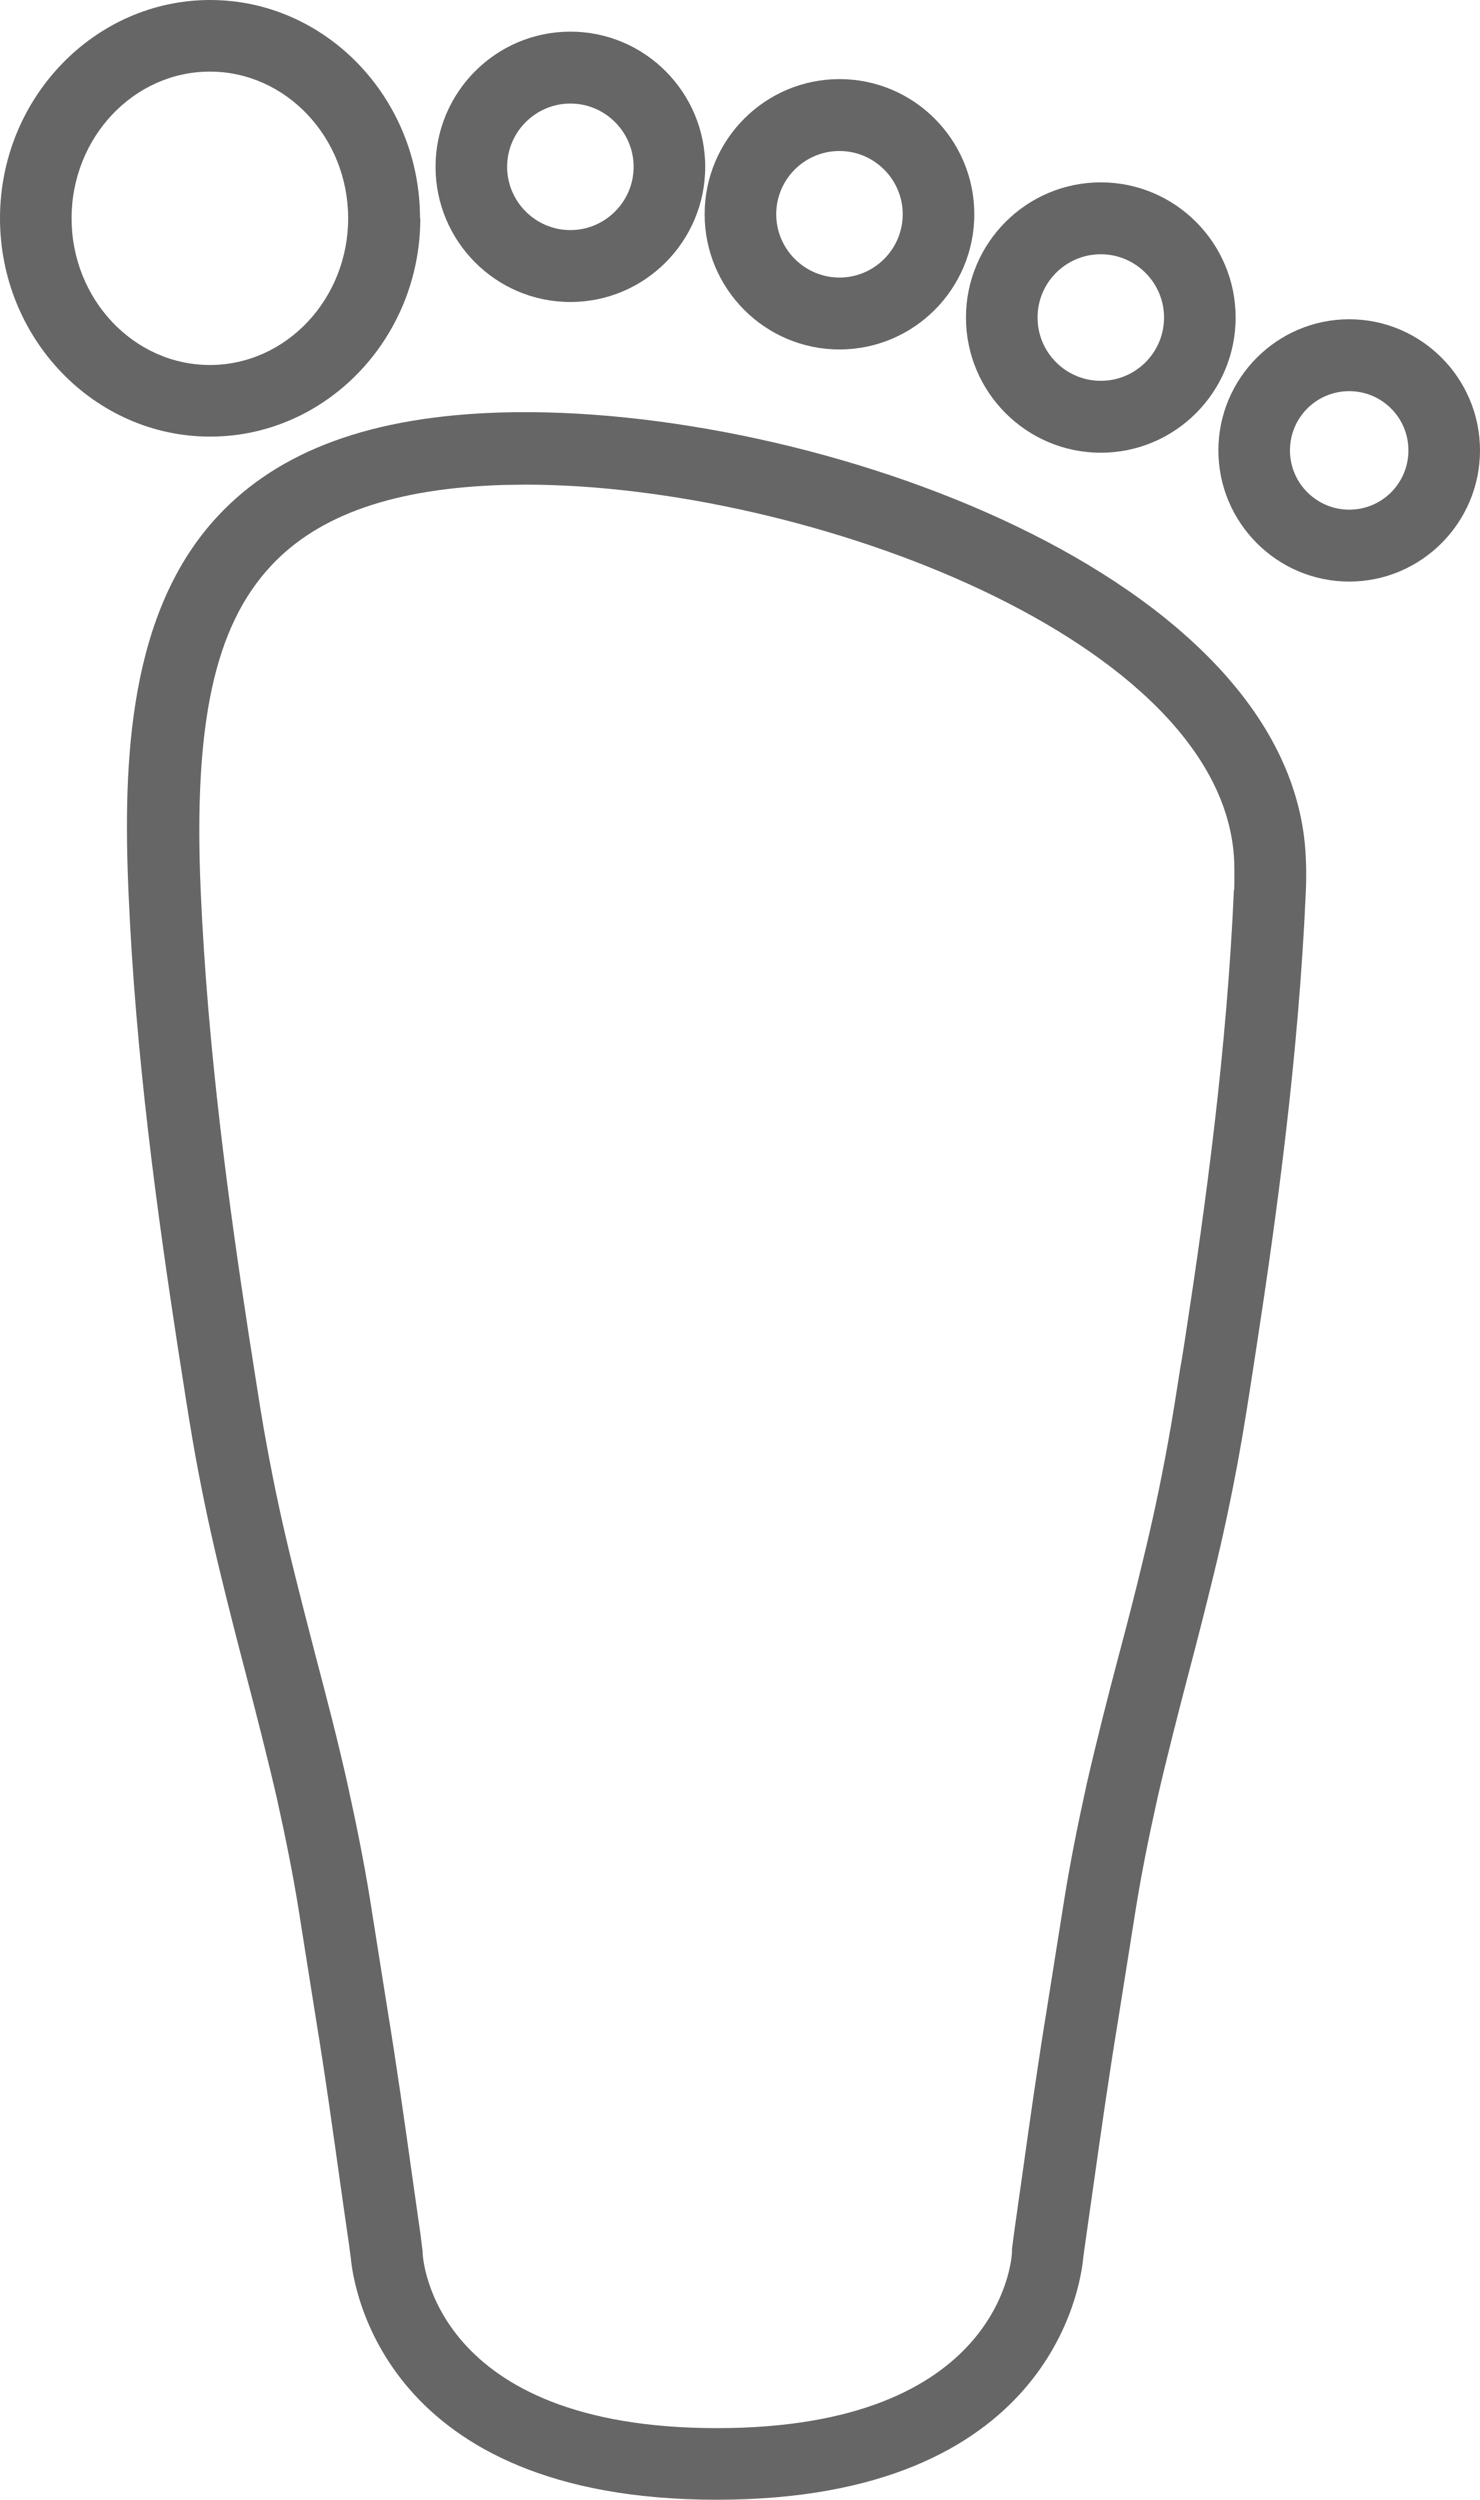
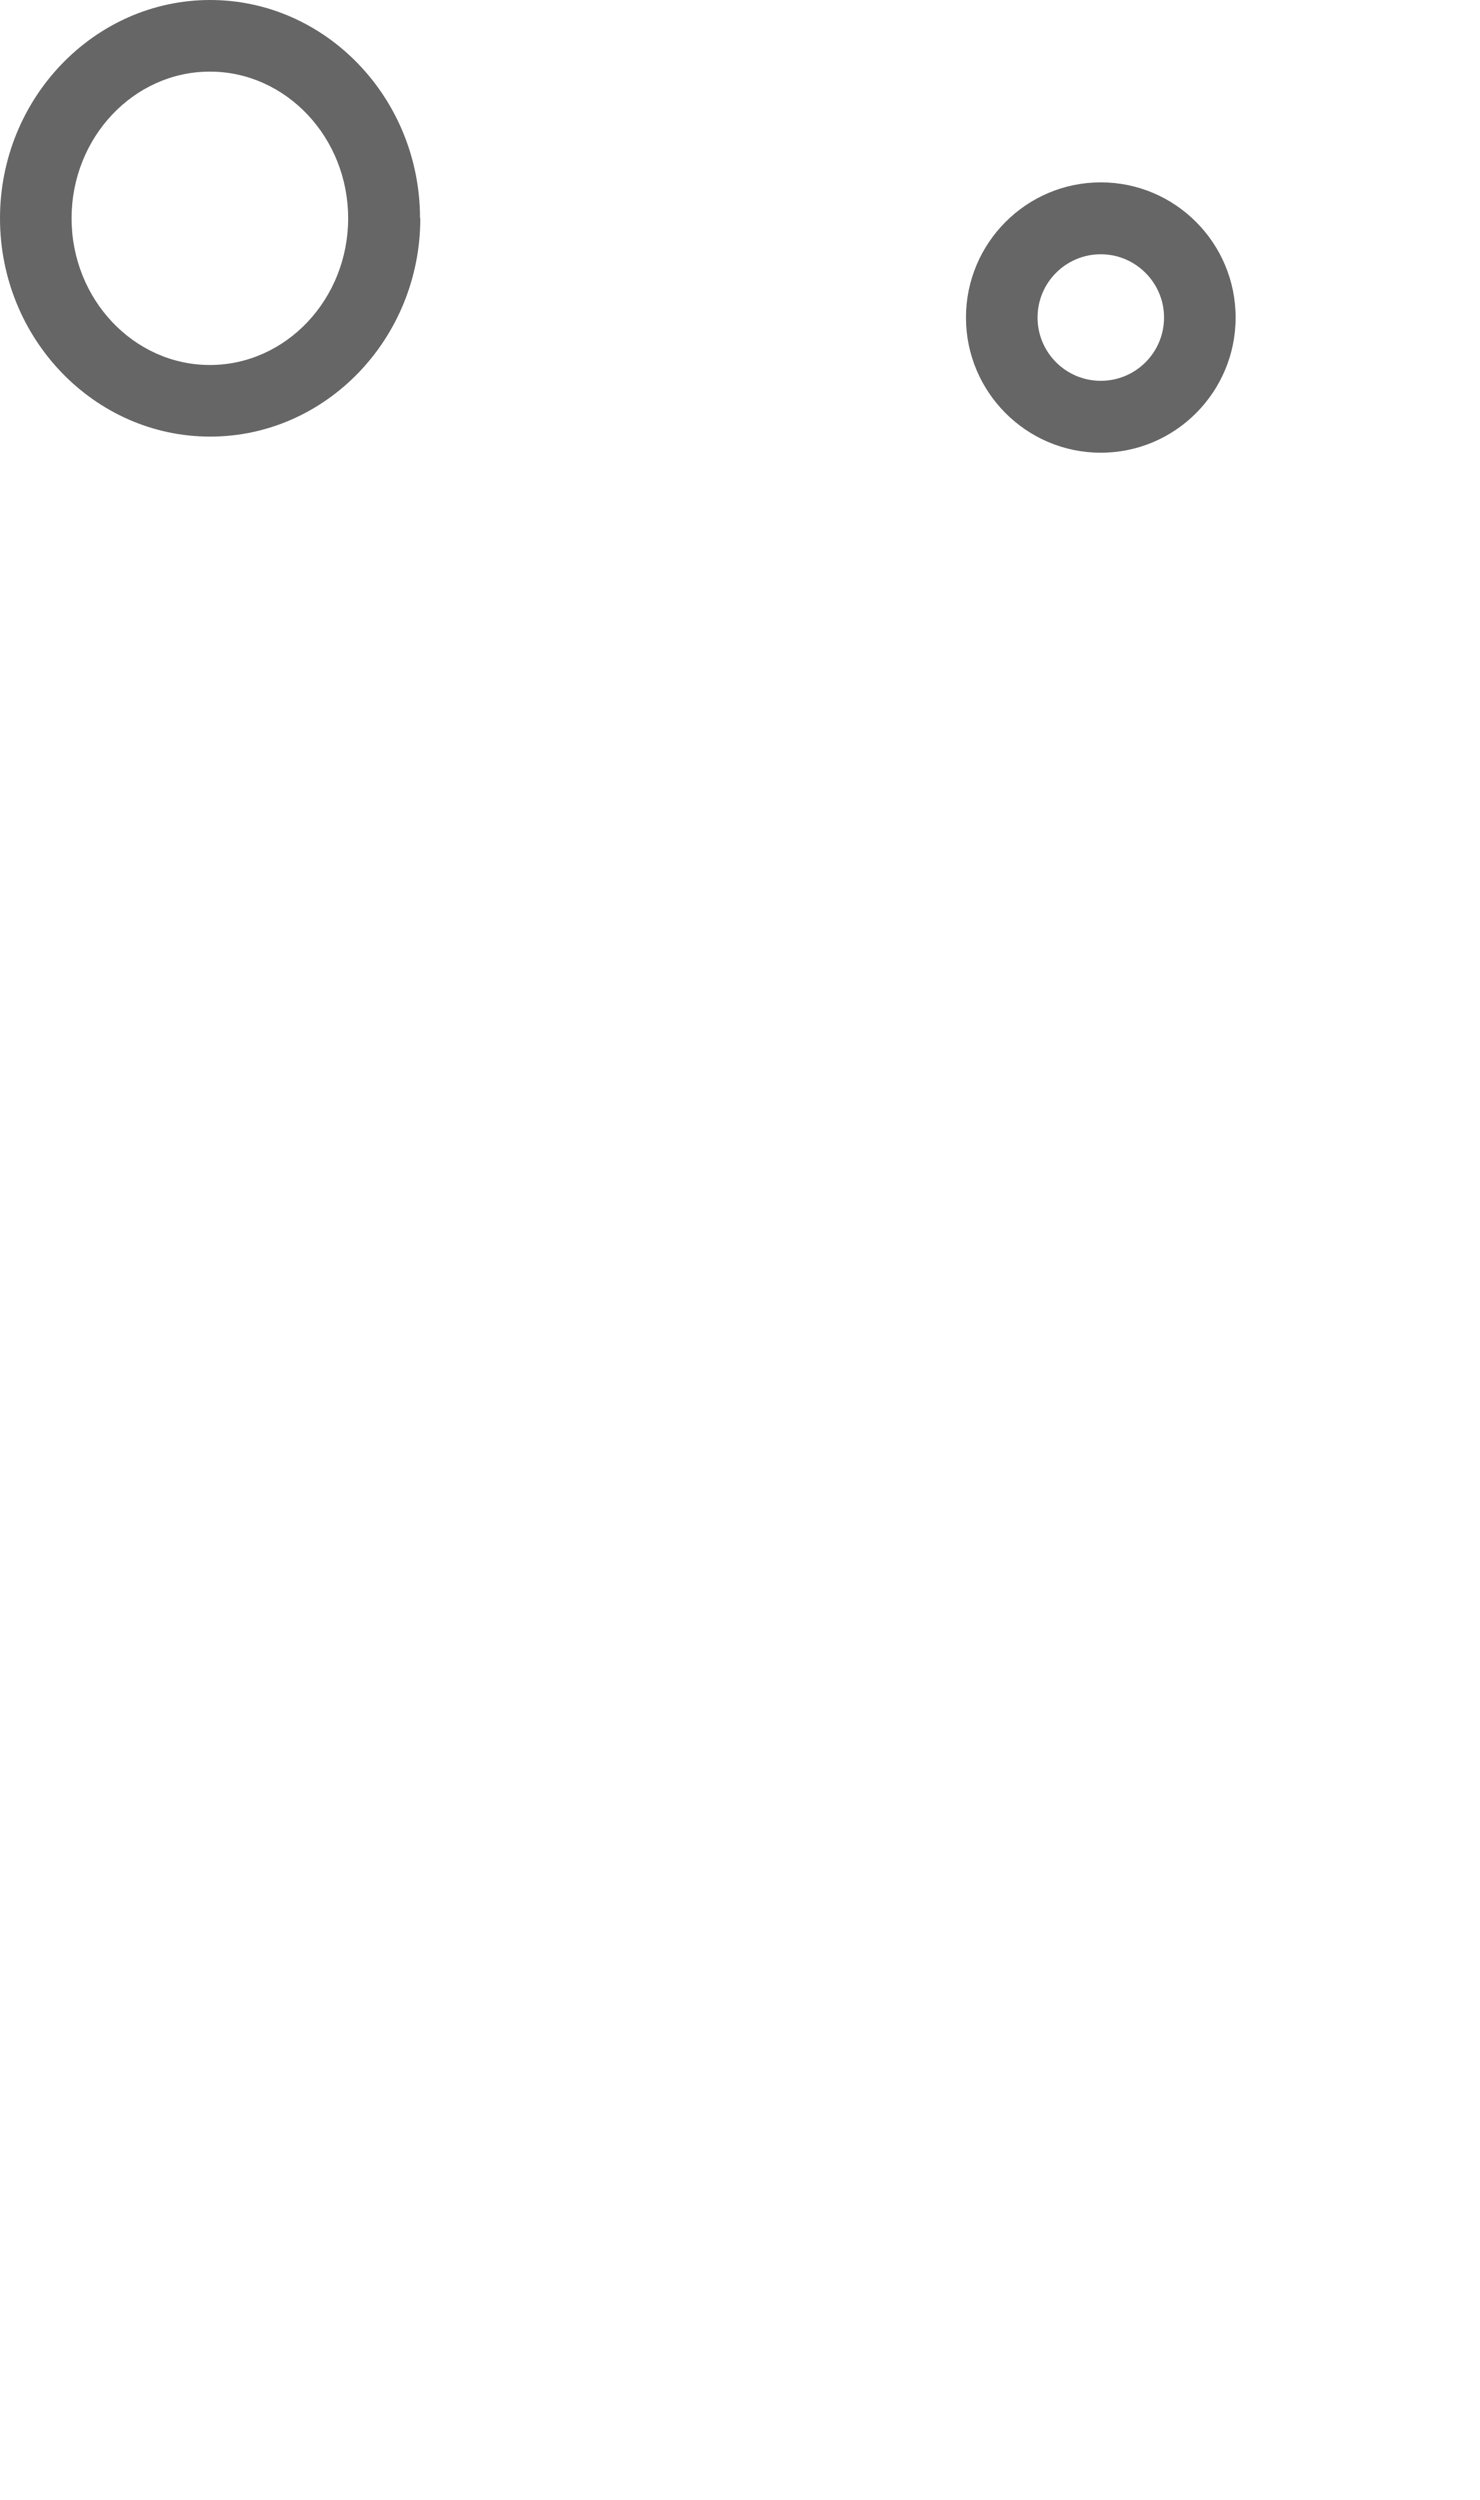
<svg xmlns="http://www.w3.org/2000/svg" id="_レイヤー_2" width="51.48" height="86.91" viewBox="0 0 51.48 86.91">
  <defs>
    <style>.cls-1{fill:#666;stroke-width:0px;}</style>
  </defs>
  <g id="_コンテンツ">
-     <path class="cls-1" d="m17.46,14.34c-4.52.13-7.75,1.31-9.89,3.61-3.09,3.32-3.3,8.48-3.1,13.08.24,5.65,1,11.14,1.71,15.78.06.38.12.77.18,1.15.14.91.29,1.85.46,2.79.26,1.4.54,2.7.85,3.97.28,1.16.58,2.33.88,3.47.37,1.42.75,2.9,1.08,4.33.31,1.4.56,2.65.75,3.83l.62,3.91c.32,1.94.59,3.91.86,5.82.09.66.19,1.32.28,1.96l.06.45c.09.98,1.12,8.42,12.73,8.42s12.66-7.44,12.75-8.42l.06-.44c.09-.66.19-1.31.28-1.97.27-1.91.55-3.89.87-5.83l.62-3.9c.19-1.18.44-2.44.75-3.83.33-1.44.71-2.91,1.08-4.33.3-1.13.6-2.31.88-3.46.31-1.27.59-2.57.85-3.98.17-.93.32-1.87.46-2.78.06-.39.12-.77.18-1.17.71-4.63,1.46-10.12,1.71-15.77.02-.41.02-.85,0-1.22-.42-9.78-17.11-15.77-27.95-15.47Zm25.46,16.59c-.24,5.53-.98,10.93-1.68,15.49-.06.39-.12.78-.19,1.17-.14.89-.28,1.81-.45,2.71-.25,1.36-.52,2.62-.82,3.85-.27,1.14-.57,2.3-.87,3.42-.38,1.44-.76,2.93-1.1,4.41-.32,1.45-.58,2.75-.78,3.99l-.62,3.9c-.32,1.96-.6,3.95-.87,5.88-.09.65-.19,1.31-.28,1.98l-.06.47s0,.08,0,.11c-.01.25-.41,6.11-10.26,6.11s-10.23-5.86-10.24-6.09c0-.04,0-.09-.01-.13l-.06-.49c-.09-.66-.19-1.31-.28-1.97-.27-1.92-.55-3.91-.87-5.86l-.62-3.91s0,0,0,0c-.2-1.23-.46-2.53-.78-3.98-.33-1.48-.72-2.97-1.1-4.41-.29-1.12-.59-2.28-.87-3.43-.3-1.23-.57-2.48-.82-3.84-.17-.9-.31-1.82-.45-2.71-.06-.39-.12-.78-.18-1.15-.7-4.56-1.44-9.97-1.68-15.5-.25-5.79.48-9.16,2.44-11.27,1.66-1.79,4.32-2.71,8.13-2.82.24,0,.49-.01.73-.01,9.77,0,24.32,5.41,24.65,13.09.01.31.01.67,0,1.01Z" />
    <path class="cls-1" d="m14.61,7.59C14.61,3.41,11.33,0,7.31,0S0,3.41,0,7.59s3.28,7.59,7.31,7.59,7.31-3.41,7.31-7.59Zm-12.12,0c0-2.81,2.16-5.1,4.81-5.1s4.81,2.29,4.81,5.1-2.16,5.1-4.81,5.1-4.81-2.29-4.81-5.1Z" />
-     <path class="cls-1" d="m46.93,11.1c-2.51,0-4.55,2.05-4.55,4.56s2.04,4.56,4.55,4.56,4.55-2.05,4.55-4.56-2.04-4.56-4.55-4.56Zm0,6.62h0c-1.13,0-2.06-.92-2.06-2.06s.92-2.06,2.06-2.06,2.06.92,2.06,2.06-.92,2.06-2.06,2.06Z" />
    <path class="cls-1" d="m38.29,15.74c2.59,0,4.69-2.11,4.69-4.7s-2.1-4.7-4.69-4.7-4.69,2.11-4.69,4.7,2.1,4.7,4.69,4.7Zm0-6.9c1.21,0,2.2.99,2.2,2.2s-.98,2.2-2.2,2.2-2.2-.99-2.2-2.2.98-2.2,2.2-2.2Z" />
-     <path class="cls-1" d="m29.2,12.15c2.59,0,4.69-2.11,4.69-4.7s-2.1-4.7-4.69-4.7-4.69,2.11-4.69,4.7,2.1,4.7,4.69,4.7Zm0-6.9c1.21,0,2.2.99,2.2,2.2s-.99,2.2-2.2,2.2-2.2-.99-2.2-2.2.98-2.2,2.2-2.2Z" />
-     <path class="cls-1" d="m19.84,10.5c2.59,0,4.69-2.11,4.69-4.7s-2.1-4.7-4.69-4.7-4.69,2.11-4.69,4.7,2.1,4.7,4.69,4.7Zm0-6.9c1.21,0,2.2.99,2.2,2.2s-.99,2.2-2.2,2.2-2.2-.99-2.2-2.2.99-2.2,2.2-2.2Z" />
  </g>
</svg>